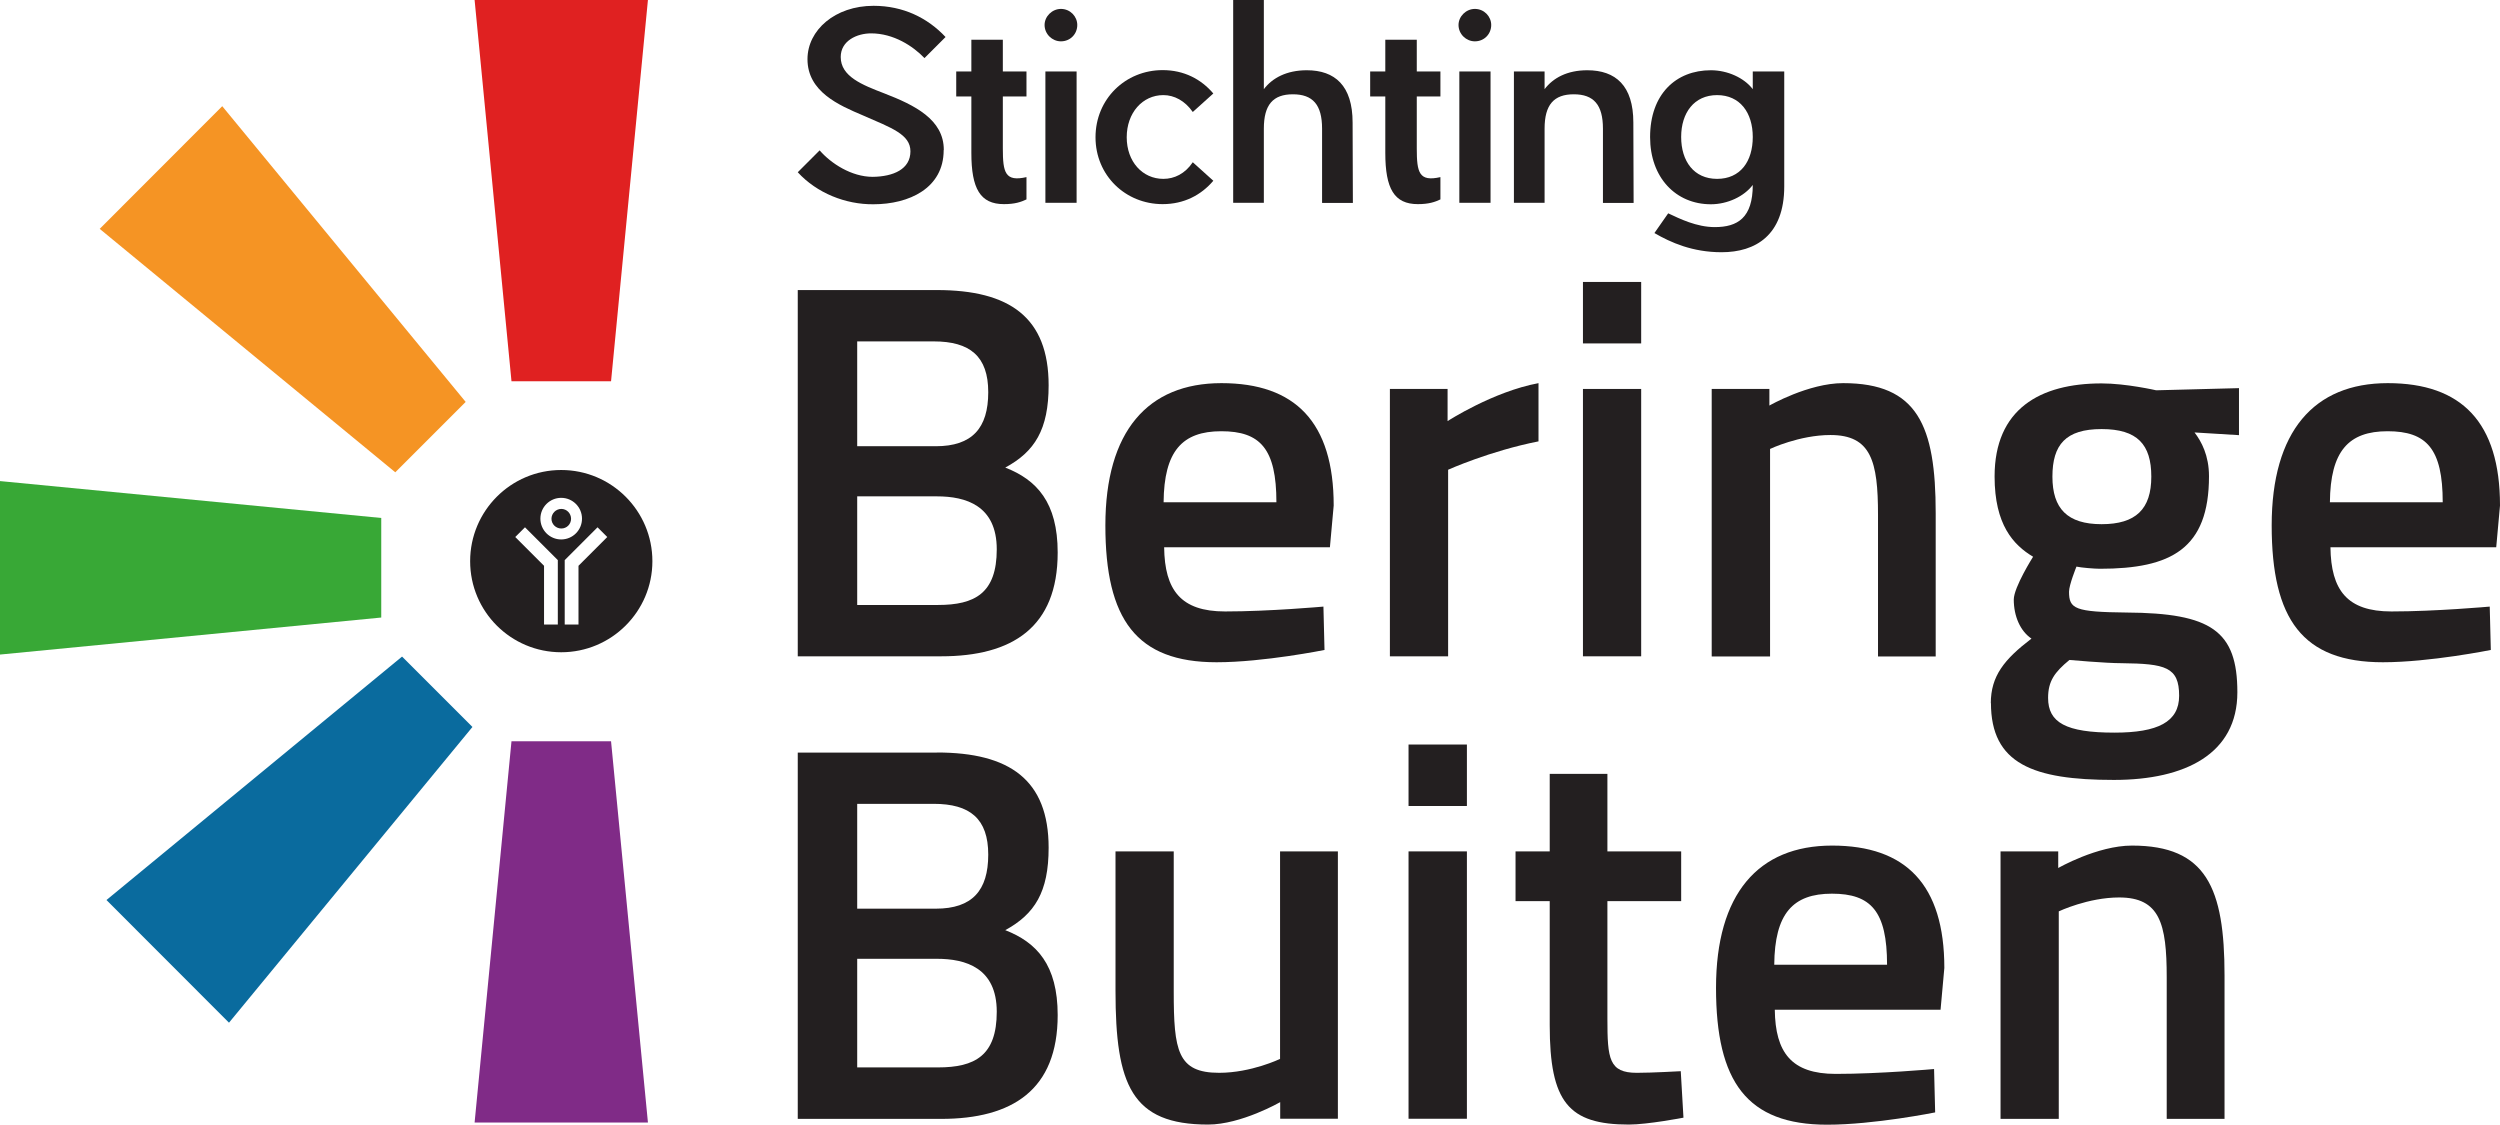
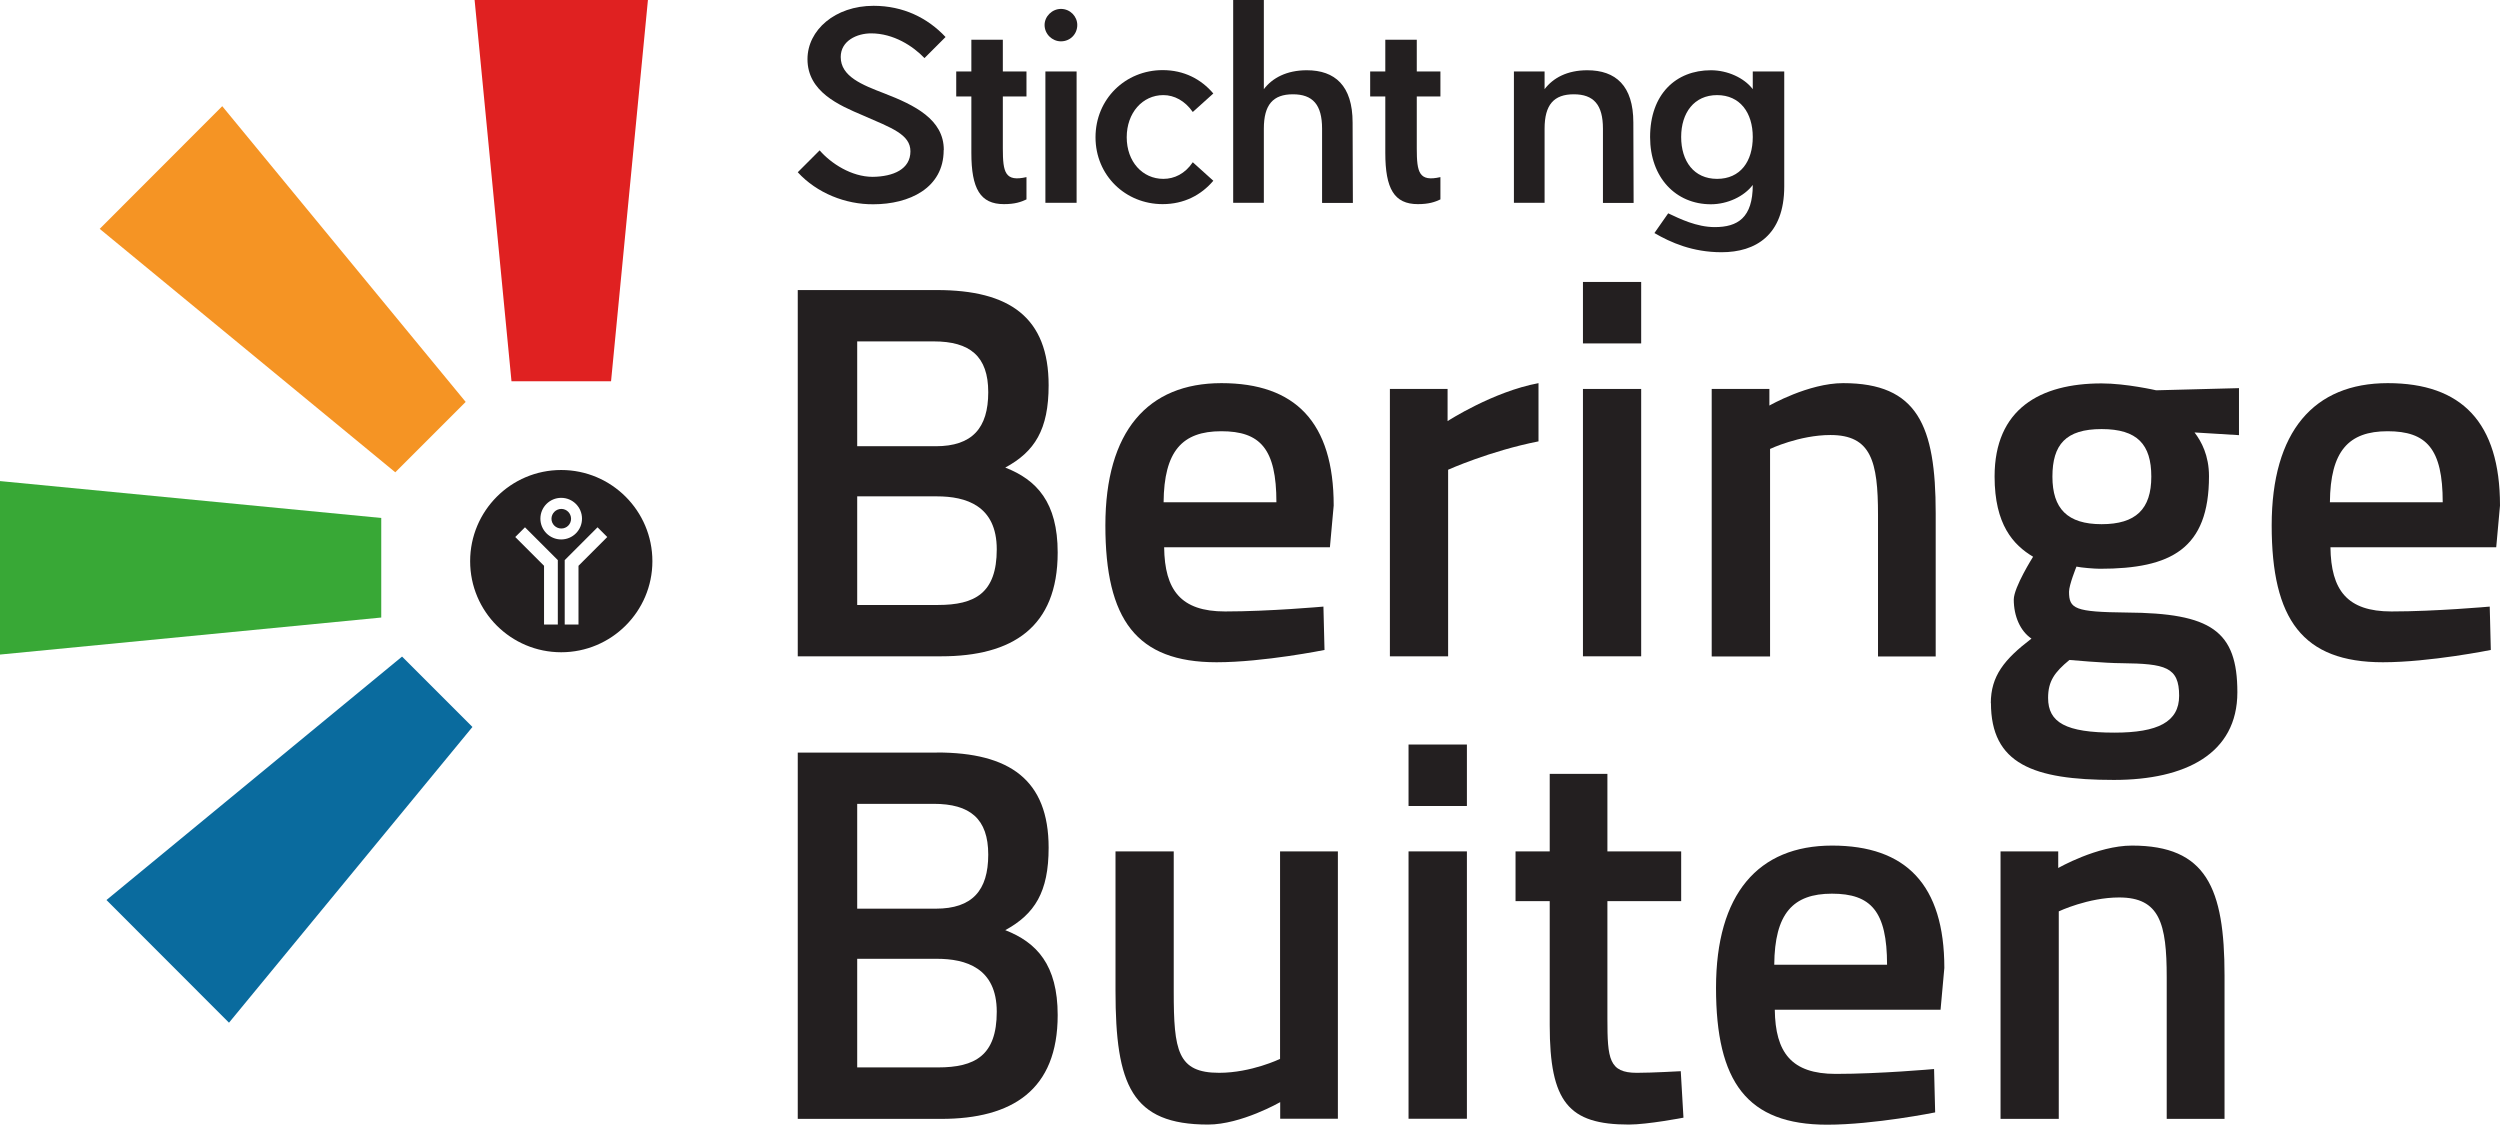
<svg xmlns="http://www.w3.org/2000/svg" id="Laag_1" viewBox="0 0 185.05 83.25">
  <defs>
    <style>.cls-1{fill:#f59424;}.cls-1,.cls-2,.cls-3,.cls-4,.cls-5,.cls-6{stroke-width:0px;}.cls-2{fill:#38a836;}.cls-3{fill:#0a6b9e;}.cls-4{fill:#231f20;}.cls-5{fill:#e02121;}.cls-6{fill:#802b87;}</style>
  </defs>
  <path class="cls-4" d="m63.45,36.75v8.03h5.98c2.73,0,4.35-.87,4.35-4.12s-2.3-3.92-4.43-3.92h-5.9Zm0-11.48v7.76h5.82c2.69,0,3.88-1.34,3.88-4s-1.35-3.76-4.04-3.76h-5.66Zm5.9-3.8c5.38,0,8.27,2.02,8.27,7.05,0,3.28-1.03,4.91-3.21,6.09,2.33.91,3.88,2.57,3.88,6.29,0,5.54-3.36,7.68-8.63,7.68h-10.61v-27.11h10.29Z" />
  <path class="cls-4" d="m94.48,37.18c0-3.96-1.19-5.26-4.08-5.26s-4.24,1.47-4.27,5.26h8.35Zm3.48,7.72l.08,3.21s-4.51.91-7.99.91c-5.94,0-8.23-3.17-8.23-10.13s3.13-10.53,8.59-10.53,8.31,2.89,8.31,9.06l-.28,3.09h-12.27c.04,3.17,1.23,4.75,4.51,4.75s7.28-.36,7.28-.36" />
  <path class="cls-4" d="m102.88,28.79h4.27v2.38s3.36-2.18,6.73-2.81v4.31c-3.6.71-6.69,2.1-6.69,2.1v13.81h-4.31v-19.79Z" />
  <path class="cls-4" d="m117.17,28.79h4.31v19.79h-4.31v-19.79Zm0-7.92h4.31v4.55h-4.31v-4.55Z" />
  <path class="cls-4" d="m126.7,48.58v-19.79h4.27v1.23s2.89-1.66,5.46-1.66c5.5,0,6.85,3.13,6.85,9.62v10.61h-4.27v-10.49c0-3.96-.51-5.9-3.52-5.9-2.3,0-4.47,1.03-4.47,1.03v15.36h-4.31Z" />
  <path class="cls-4" d="m159.24,35.28c0-2.38-1.03-3.52-3.68-3.52s-3.64,1.15-3.64,3.52,1.11,3.52,3.64,3.52,3.68-1.11,3.68-3.52m-6.06,13.57c-1.11.91-1.58,1.58-1.58,2.81,0,1.82,1.31,2.57,4.91,2.57,3.21,0,4.79-.79,4.79-2.73,0-2.14-1.03-2.37-4.24-2.41-1.23,0-3.88-.24-3.88-.24m-5.82,3.21c0-2.02.99-3.25,3.01-4.79-.83-.56-1.31-1.66-1.31-2.89,0-.91,1.43-3.17,1.43-3.17-1.46-.87-2.85-2.37-2.85-5.94,0-4.99,3.36-6.89,7.92-6.89,1.82,0,4.04.51,4.04.51l6.13-.16v3.48l-3.29-.2c.51.67,1.07,1.7,1.07,3.24,0,5.38-2.81,6.85-8.07,6.85-.4,0-1.39-.08-1.74-.16,0,0-.55,1.35-.55,1.86,0,1.27.43,1.5,4.27,1.54,6.25.04,8.19,1.35,8.19,5.9s-3.84,6.49-9.14,6.49c-5.98,0-9.1-1.19-9.1-5.7" />
  <path class="cls-4" d="m180.81,37.18c0-3.96-1.19-5.26-4.08-5.26s-4.24,1.47-4.27,5.26h8.35Zm3.48,7.72l.08,3.21s-4.51.91-7.99.91c-5.94,0-8.23-3.17-8.23-10.13s3.13-10.53,8.59-10.53,8.31,2.89,8.31,9.06l-.28,3.09h-12.27c.04,3.17,1.23,4.75,4.51,4.75s7.28-.36,7.28-.36" />
  <path class="cls-4" d="m63.45,70.98v8.03h5.98c2.73,0,4.35-.87,4.35-4.12s-2.3-3.92-4.43-3.92h-5.9Zm0-11.48v7.76h5.82c2.69,0,3.88-1.34,3.88-4s-1.35-3.76-4.04-3.76h-5.66Zm5.9-3.8c5.38,0,8.27,2.02,8.27,7.05,0,3.28-1.03,4.91-3.21,6.1,2.33.91,3.88,2.57,3.88,6.29,0,5.54-3.36,7.68-8.63,7.68h-10.61v-27.11h10.29Z" />
  <path class="cls-4" d="m99.03,63.02v19.79h-4.27v-1.23s-2.89,1.66-5.34,1.66c-5.66,0-6.85-2.93-6.85-9.89v-10.33h4.31v10.37c0,4.39.28,6.02,3.36,6.02,2.38,0,4.51-1.03,4.51-1.03v-15.36h4.27Z" />
  <path class="cls-4" d="m104.26,82.81h4.32v-19.79h-4.32v19.79Zm0-23.15h4.32v-4.55h-4.32v4.55Z" />
  <path class="cls-4" d="m118.98,66.7v8.71c0,2.97.12,4,2.18,4,1.11,0,3.25-.12,3.25-.12l.2,3.44s-2.65.51-4.04.51c-4.47,0-5.86-1.66-5.86-7.36v-9.18h-2.53v-3.68h2.53v-5.74h4.27v5.74h5.46v3.68h-5.46Z" />
  <path class="cls-4" d="m139.68,71.41c0-3.96-1.19-5.26-4.08-5.26s-4.24,1.47-4.27,5.26h8.35Zm3.48,7.72l.08,3.21s-4.51.91-7.99.91c-5.94,0-8.23-3.17-8.23-10.13s3.13-10.53,8.59-10.53,8.31,2.89,8.31,9.06l-.28,3.09h-12.27c.04,3.17,1.23,4.75,4.51,4.75s7.28-.36,7.28-.36" />
  <path class="cls-4" d="m148.08,82.81v-19.79h4.27v1.23s2.89-1.66,5.46-1.66c5.5,0,6.85,3.13,6.85,9.62v10.61h-4.28v-10.49c0-3.96-.51-5.9-3.52-5.9-2.3,0-4.47,1.03-4.47,1.03v15.36h-4.31Z" />
  <path class="cls-4" d="m69.85,11.12c0,2.81-2.56,4-5.2,4-2.06.02-4.19-.83-5.6-2.37l1.62-1.62c.83.96,2.35,1.96,3.93,1.96,1.52-.02,2.79-.56,2.79-1.89,0-1.25-1.39-1.73-3.52-2.66-1.77-.75-4.1-1.75-4.1-4.16,0-2.15,2.04-3.95,4.89-3.95,2.19,0,4,.89,5.33,2.31l-1.56,1.56c-.85-.89-2.29-1.83-3.95-1.83-1.04,0-2.25.54-2.25,1.75,0,1.44,1.58,2.06,3.22,2.69,2.25.87,4.41,1.93,4.41,4.18" />
  <path class="cls-4" d="m75.98,14.76c-.4.19-.85.35-1.67.35-1.75,0-2.41-1.14-2.41-3.79v-4.18h-1.12v-1.85h1.12v-2.35h2.33v2.35h1.75v1.85h-1.75v3.85c0,1.79.17,2.48,1.75,2.12v1.65Z" />
  <path class="cls-4" d="m77.38,5.29h2.31v9.72h-2.31V5.29Zm1.15-2.23c-.65,0-1.21-.54-1.21-1.21,0-.64.56-1.19,1.21-1.19.69,0,1.21.56,1.21,1.19,0,.67-.52,1.21-1.21,1.21" />
  <path class="cls-4" d="m86.06,15.11c-2.75,0-4.97-2.12-4.97-4.95s2.21-4.97,4.97-4.97c1.58,0,2.85.67,3.75,1.73l-1.52,1.37c-.58-.83-1.37-1.25-2.18-1.25-1.54,0-2.71,1.31-2.71,3.12s1.17,3.08,2.71,3.08c.81,0,1.6-.37,2.18-1.23l1.52,1.37c-.9,1.06-2.17,1.73-3.75,1.73" />
  <path class="cls-4" d="m97.86,15.01v-5.49c0-1.77-.69-2.54-2.16-2.54s-2.15.77-2.15,2.54v5.49h-2.27V0h2.27v6.6c.63-.83,1.69-1.4,3.18-1.4,2.08,0,3.39,1.14,3.39,3.87l.02,5.95h-2.27Z" />
  <path class="cls-4" d="m106.62,14.76c-.4.19-.85.35-1.67.35-1.75,0-2.41-1.14-2.41-3.79v-4.18h-1.12v-1.85h1.12v-2.35h2.33v2.35h1.75v1.85h-1.75v3.85c0,1.79.17,2.48,1.75,2.12v1.65Z" />
-   <path class="cls-4" d="m108.02,5.29h2.31v9.72h-2.31V5.29Zm1.15-2.23c-.65,0-1.21-.54-1.21-1.21,0-.64.56-1.19,1.21-1.19.69,0,1.21.56,1.21,1.19,0,.67-.52,1.21-1.21,1.21" />
  <path class="cls-4" d="m118.65,15.01v-5.49c0-1.77-.69-2.54-2.16-2.54s-2.16.77-2.16,2.54v5.49h-2.27V5.29h2.27v1.31c.63-.83,1.67-1.4,3.16-1.4,2.1,0,3.41,1.14,3.41,3.87l.02,5.95h-2.27Z" />
  <path class="cls-4" d="m129.74,10.14c0-1.79-.94-3.1-2.64-3.1s-2.66,1.31-2.66,3.1.94,3.1,2.66,3.1,2.64-1.29,2.64-3.1m2.33-4.85v8.51c0,3.62-2.13,4.87-4.64,4.87-2.14,0-3.75-.71-4.97-1.42l1.02-1.46c.85.4,2.1,1.02,3.45,1.02,1.69,0,2.81-.69,2.81-3.12-.64.85-1.87,1.43-3.1,1.43-2.6,0-4.5-1.98-4.5-4.97,0-3.18,1.91-4.95,4.5-4.95,1.23,0,2.46.56,3.1,1.4v-1.31h2.33Z" />
  <polygon class="cls-5" points="35.13 0 37.86 28.22 45.23 28.22 47.96 0 35.13 0" />
  <polygon class="cls-1" points="34.47 29.75 29.26 34.96 7.38 16.94 16.45 7.86 34.47 29.75" />
  <polygon class="cls-2" points="0 48.45 28.22 45.71 28.22 38.34 0 35.61 0 48.45" />
  <polygon class="cls-3" points="29.76 48.6 34.97 53.81 16.95 75.7 7.88 66.62 29.76 48.6" />
-   <polygon class="cls-6" points="37.86 54.87 35.13 83.09 47.96 83.09 45.23 54.87 37.86 54.87" />
  <path class="cls-4" d="m42.82,41.88v4.35h-1.02v-4.77l2.43-2.43.72.72-2.13,2.13Zm-2.82-3.49c0-.85.69-1.54,1.54-1.54s1.54.69,1.54,1.54-.69,1.54-1.54,1.54-1.54-.69-1.54-1.54m1.29,7.84h-1.02v-4.35l-2.13-2.13.72-.72,2.43,2.43v4.77Zm.25-11.44c-3.72,0-6.74,3.02-6.74,6.75s3.02,6.74,6.74,6.74,6.75-3.02,6.75-6.74-3.02-6.75-6.75-6.75" />
  <path class="cls-4" d="m42.27,38.4c0,.4-.32.72-.72.72s-.73-.32-.73-.72.33-.73.73-.73.72.33.72.73" />
</svg>